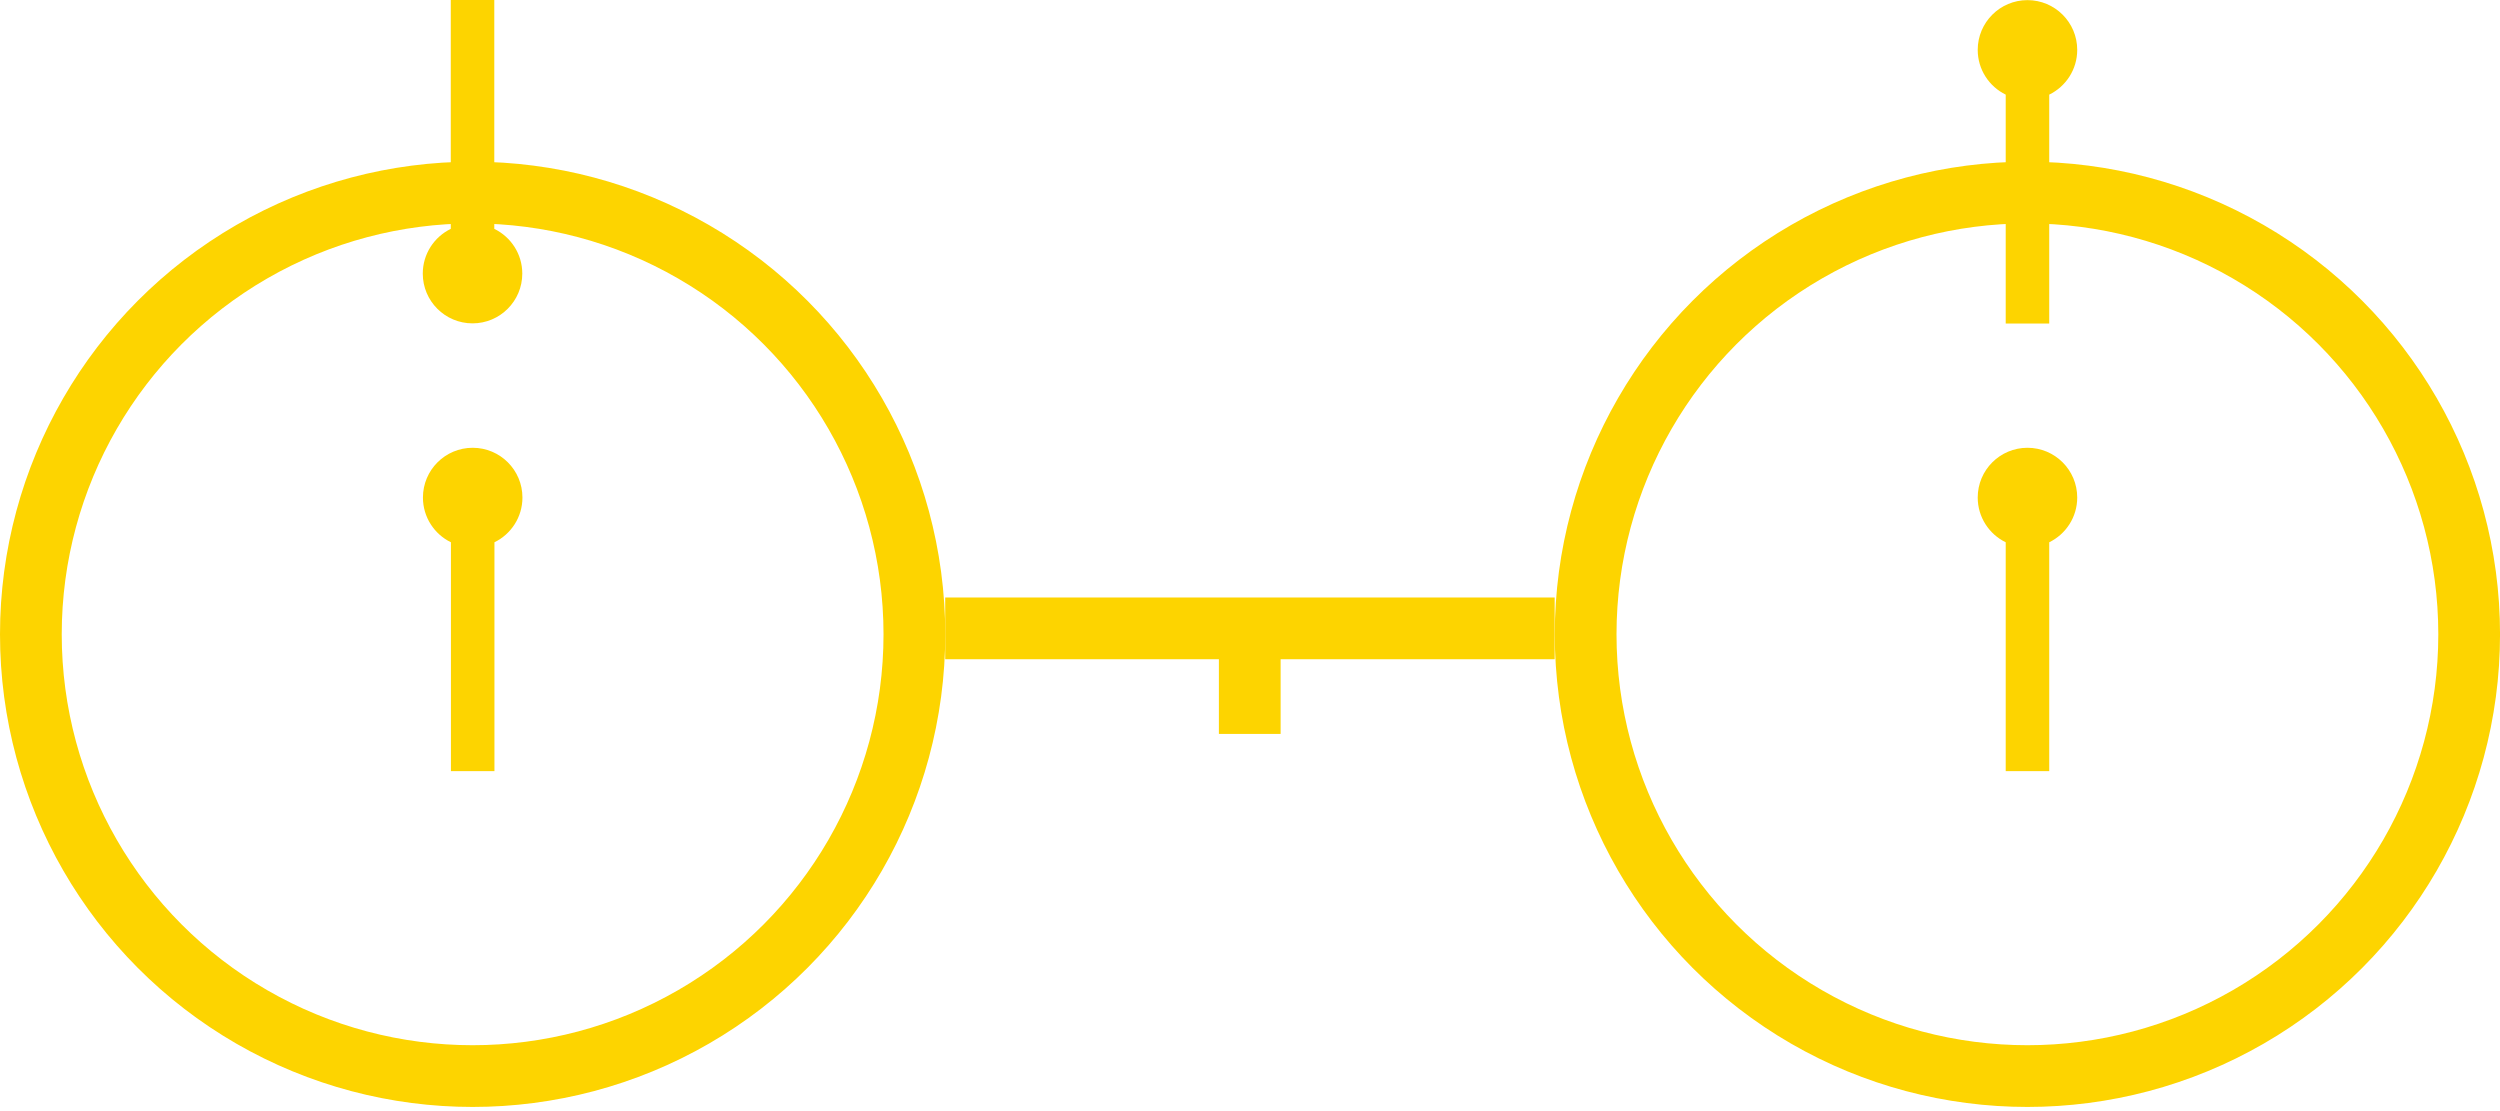
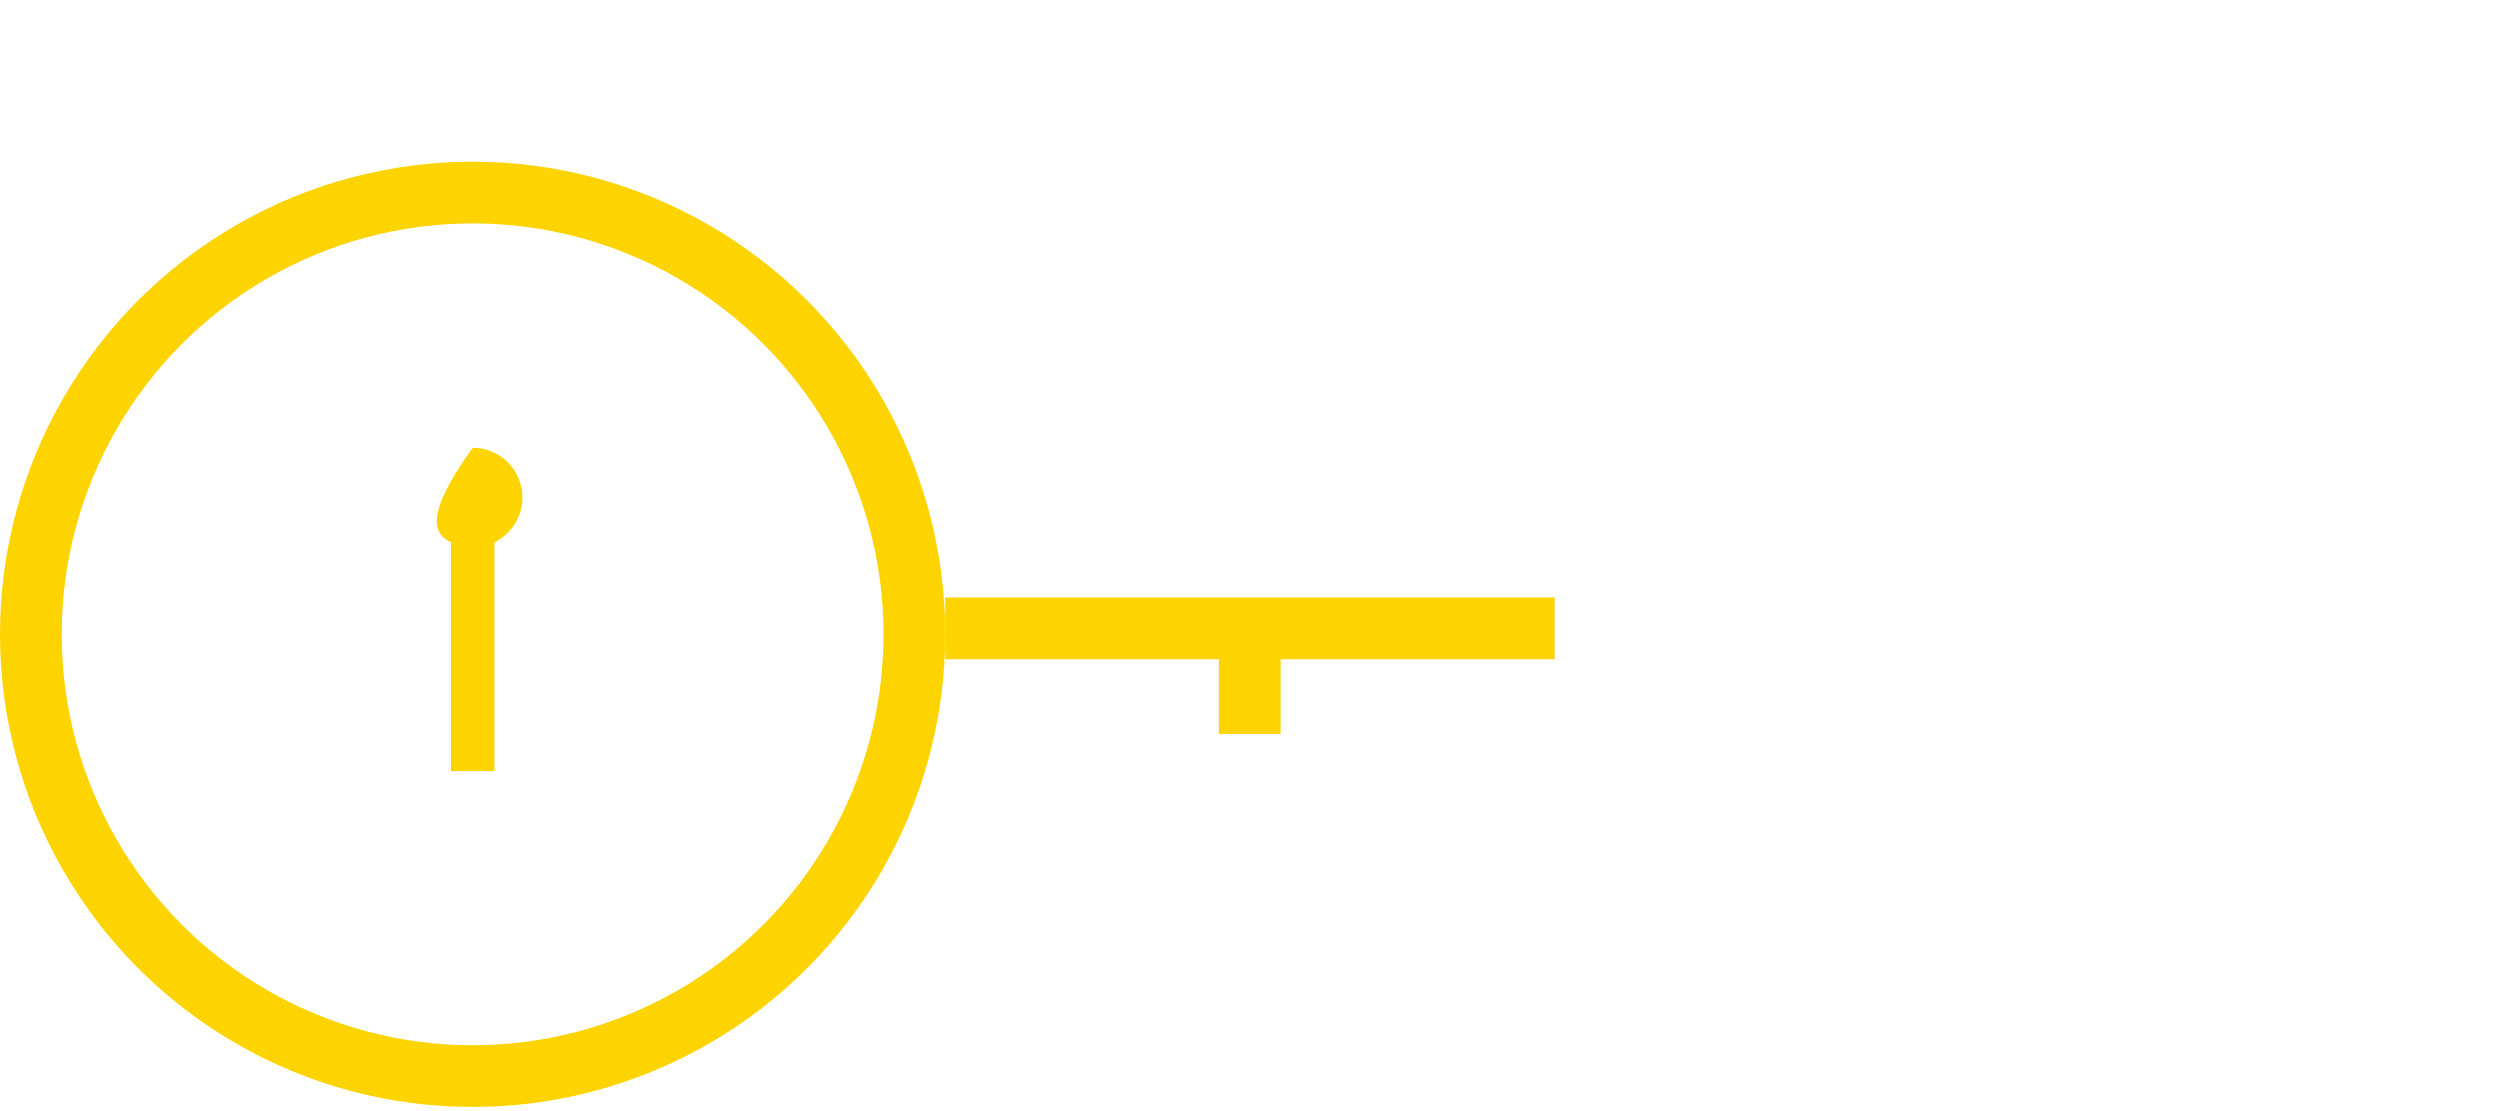
<svg xmlns="http://www.w3.org/2000/svg" width="81" height="36" viewBox="0 0 81 36" fill="none">
  <circle cx="15.313" cy="20.552" r="14.313" stroke="#FDD400" stroke-width="2" />
-   <circle cx="65.688" cy="20.552" r="14.313" stroke="#FDD400" stroke-width="2" />
  <line x1="30.625" y1="20.359" x2="50.371" y2="20.359" stroke="#FDD400" stroke-width="2" />
  <line x1="40.492" y1="20.555" x2="40.492" y2="23.779" stroke="#FDD400" stroke-width="2" />
-   <path fill-rule="evenodd" clip-rule="evenodd" d="M16.02 17.57C16.557 17.308 16.927 16.757 16.927 16.12C16.927 15.229 16.205 14.508 15.315 14.508C14.425 14.508 13.703 15.229 13.703 16.12C13.703 16.757 14.073 17.308 14.61 17.57L14.61 24.985H16.02L16.02 17.57Z" fill="#FDD400" />
-   <path fill-rule="evenodd" clip-rule="evenodd" d="M66.395 17.57C66.932 17.308 67.302 16.757 67.302 16.12C67.302 15.229 66.58 14.508 65.69 14.508C64.8 14.508 64.078 15.229 64.078 16.12C64.078 16.757 64.448 17.308 64.985 17.57L64.985 24.985H66.395L66.395 17.57Z" fill="#FDD400" />
-   <path fill-rule="evenodd" clip-rule="evenodd" d="M14.605 7.415C14.068 7.676 13.698 8.227 13.698 8.865C13.698 9.755 14.42 10.477 15.31 10.477C16.2 10.477 16.922 9.755 16.922 8.865C16.922 8.227 16.552 7.676 16.015 7.415L16.015 -0.001H14.605L14.605 7.415Z" fill="#FDD400" />
-   <path fill-rule="evenodd" clip-rule="evenodd" d="M66.395 3.066C66.932 2.804 67.302 2.253 67.302 1.616C67.302 0.726 66.58 0.004 65.69 0.004C64.8 0.004 64.078 0.726 64.078 1.616C64.078 2.253 64.448 2.804 64.985 3.066L64.985 10.482H66.395L66.395 3.066Z" fill="#FDD400" />
+   <path fill-rule="evenodd" clip-rule="evenodd" d="M16.02 17.57C16.557 17.308 16.927 16.757 16.927 16.12C16.927 15.229 16.205 14.508 15.315 14.508C13.703 16.757 14.073 17.308 14.61 17.57L14.61 24.985H16.02L16.02 17.57Z" fill="#FDD400" />
</svg>